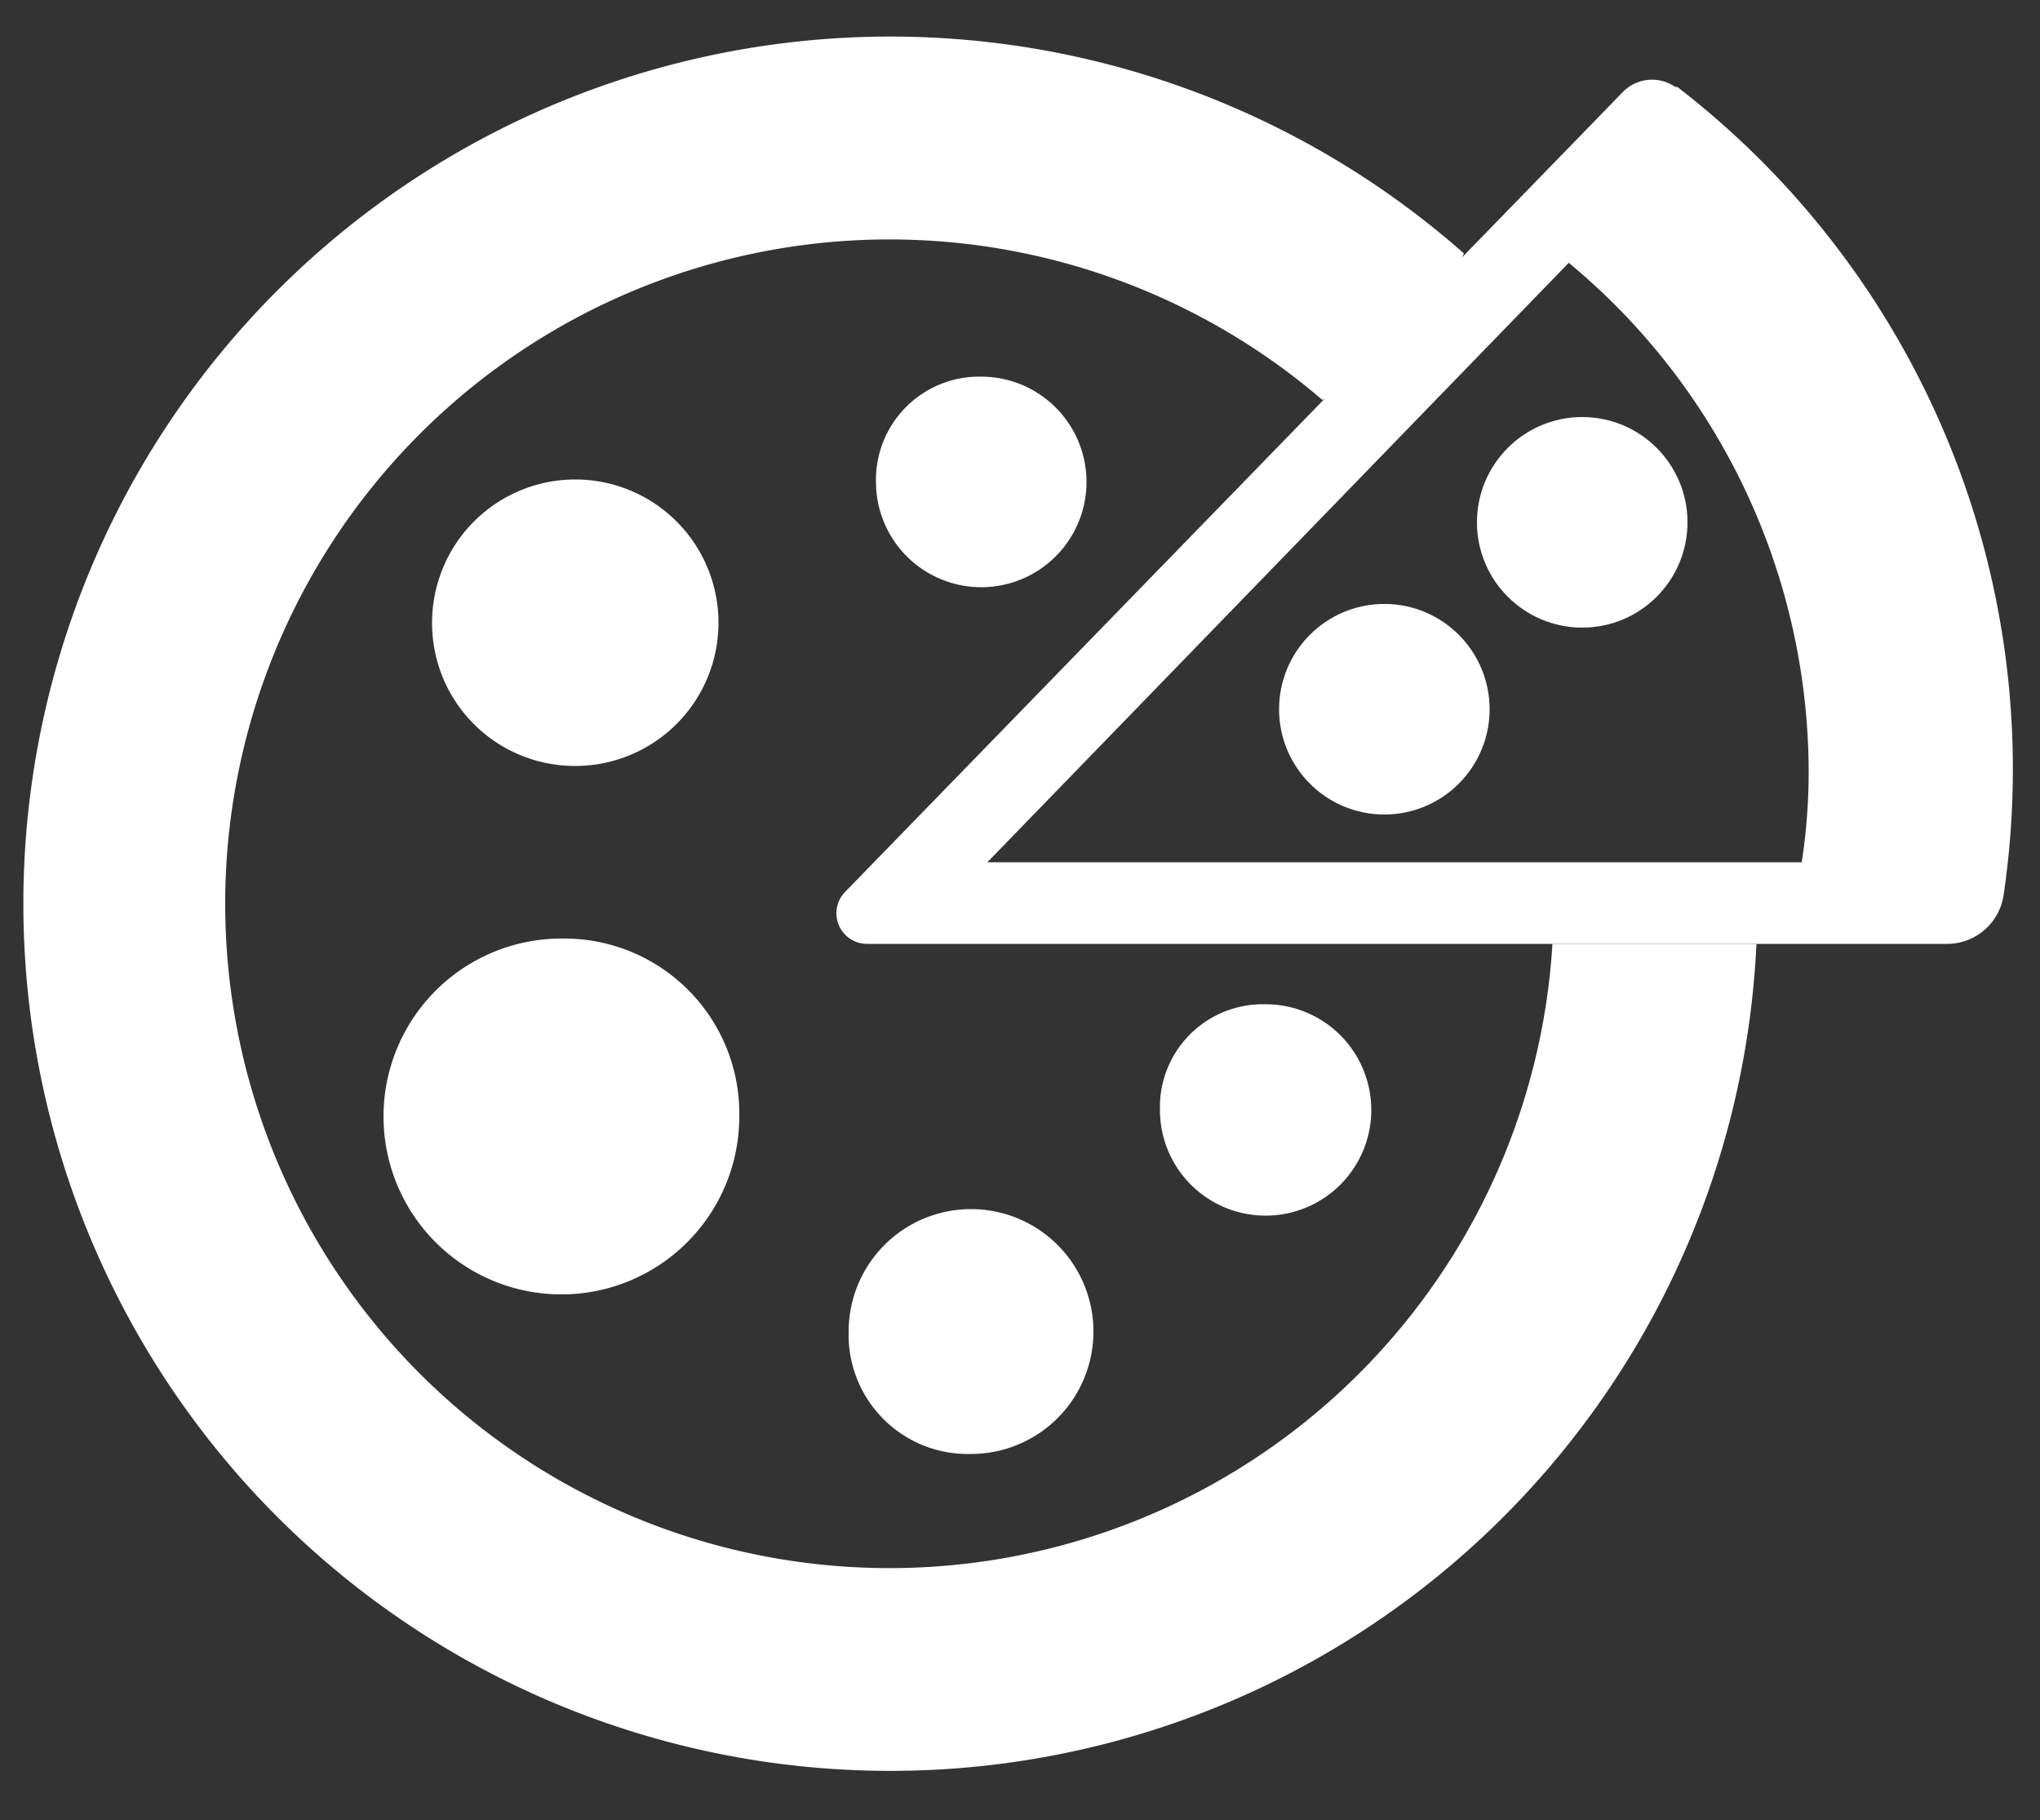
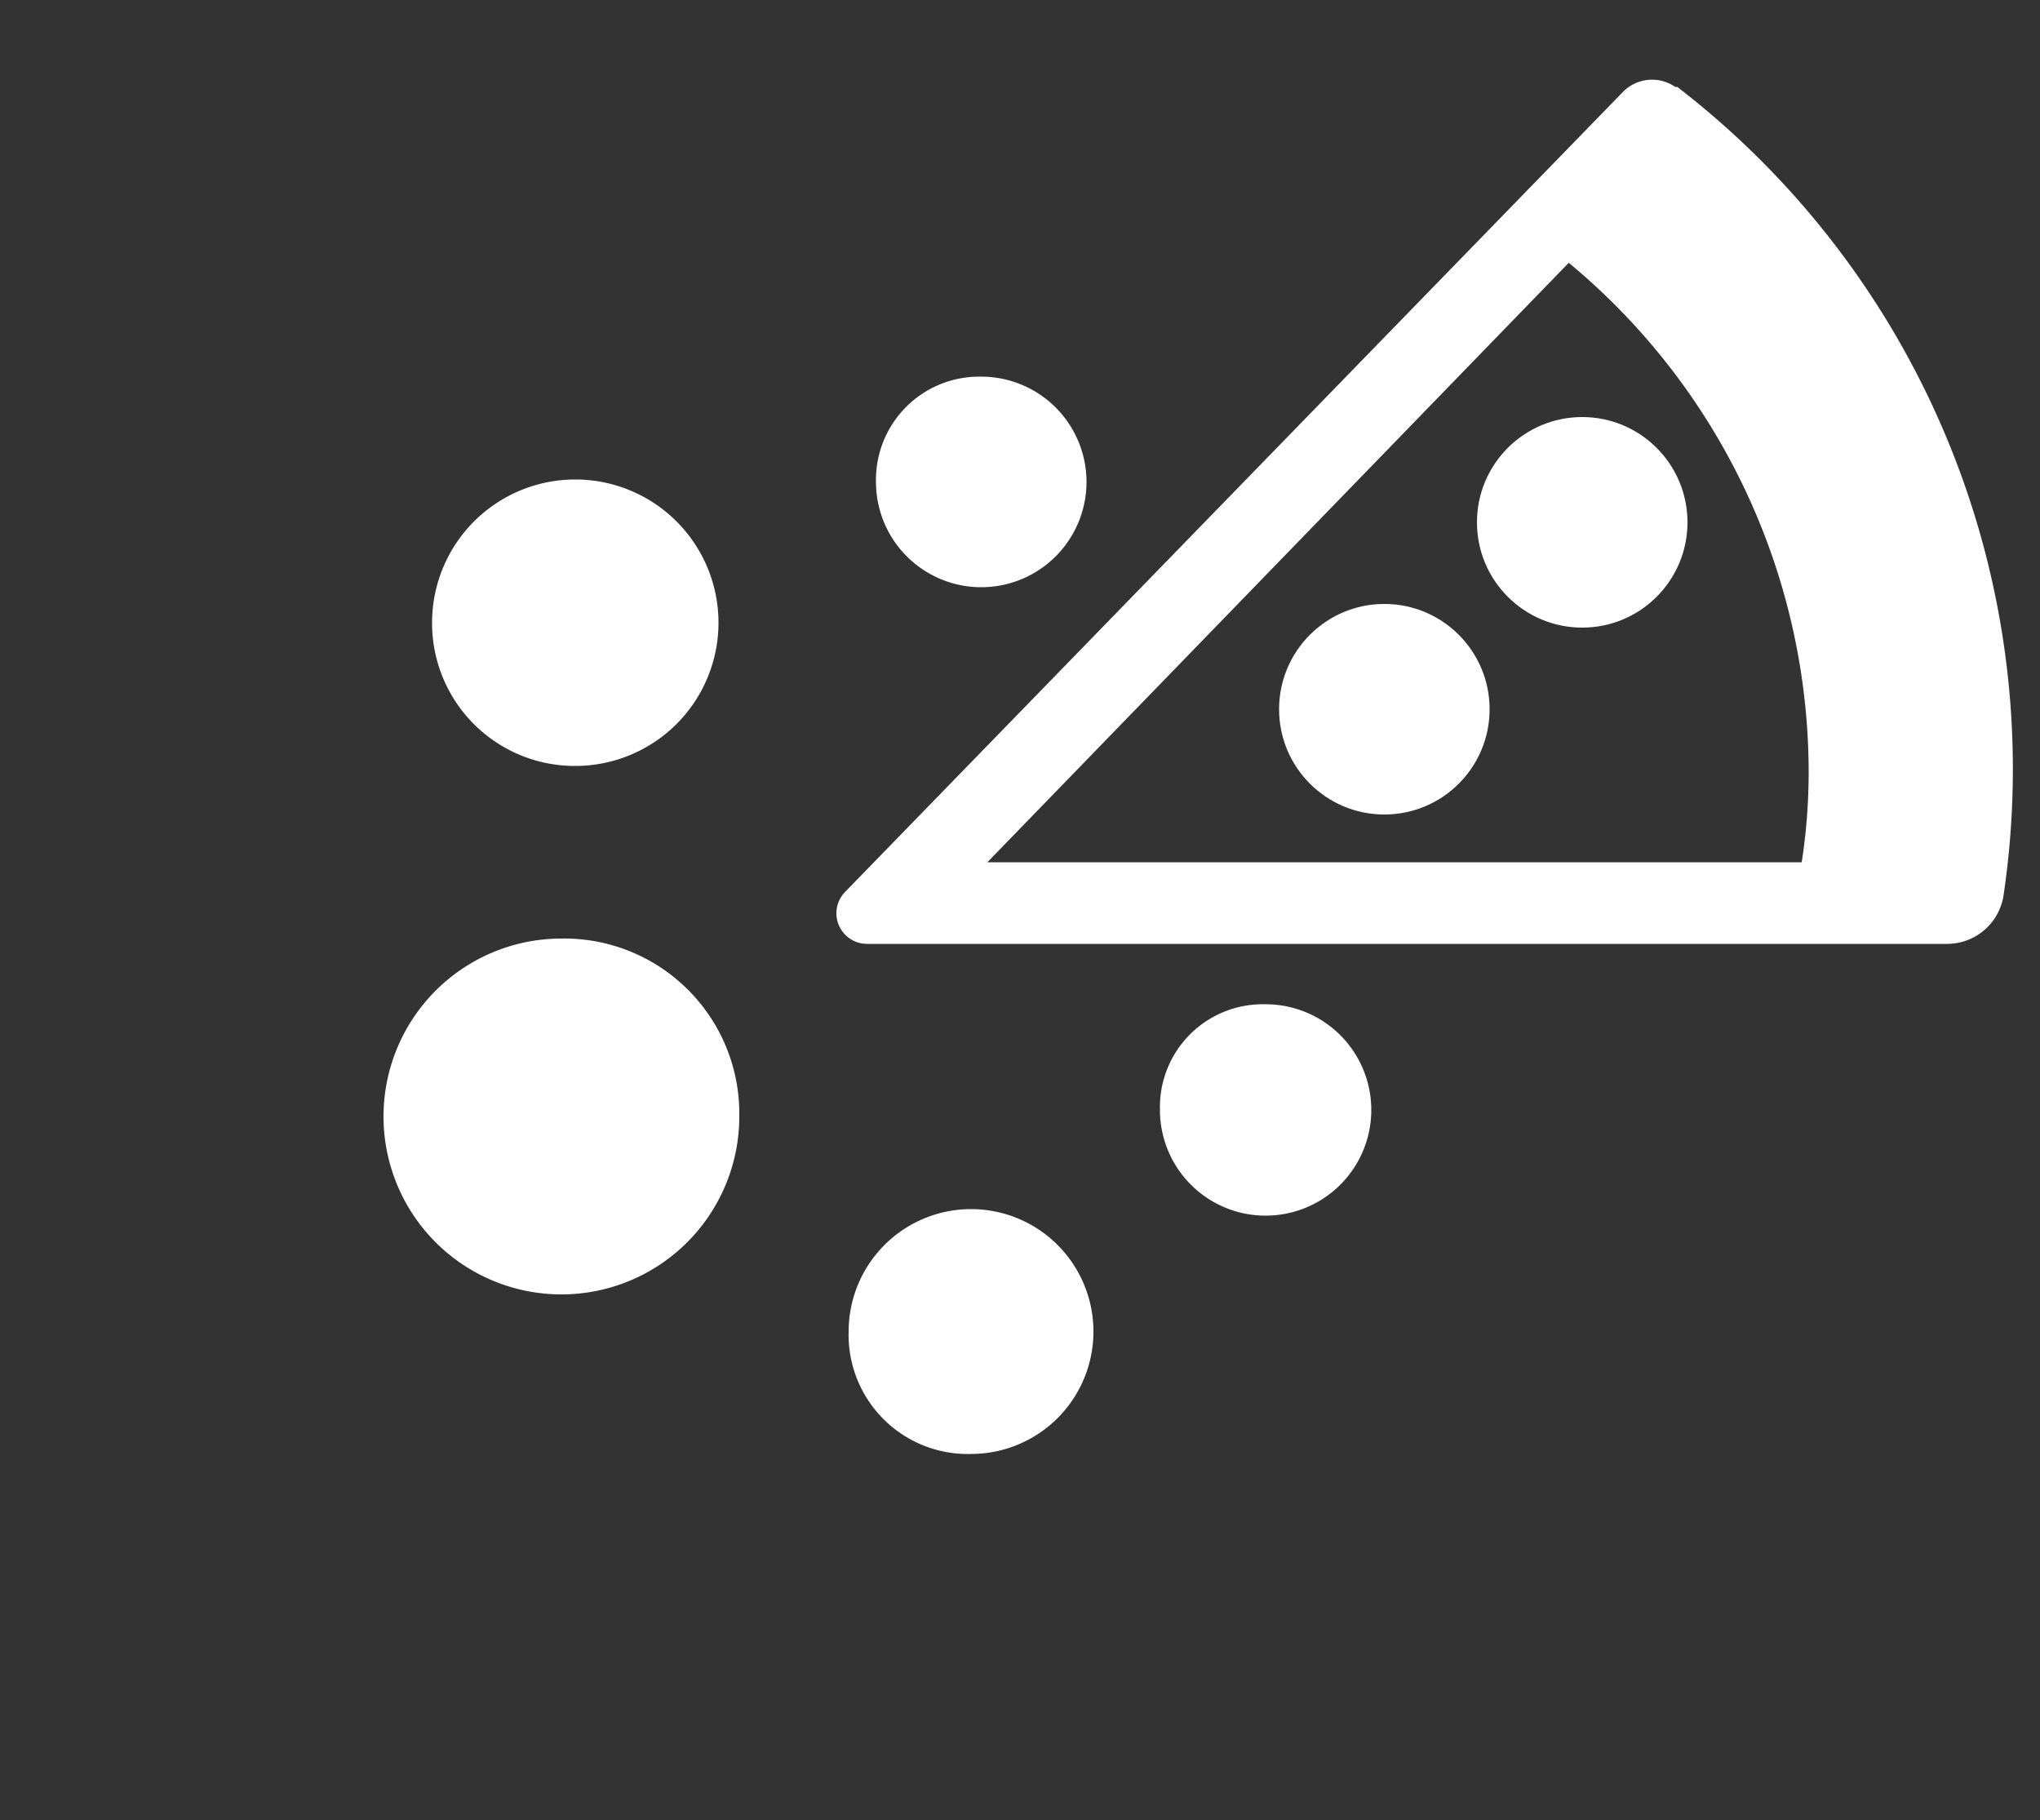
<svg xmlns="http://www.w3.org/2000/svg" id="Layer_1" data-name="Layer 1" viewBox="0 0 50 44.61">
  <rect x="0" y="0" width="50" height="44.61" fill="#333333" stroke="none" />
  <defs>
    <style>.cls-1{fill:#fff;}</style>
  </defs>
  <title>UrbanFarmer-PizzaIcon2</title>
  <path class="cls-1" d="M13.75,23a4.36,4.36,0,1,0,4.37,4.36A4.29,4.29,0,0,0,13.75,23Z" />
  <path class="cls-1" d="M14.1,18.77a3.51,3.51,0,1,0-3.51-3.51A3.5,3.5,0,0,0,14.1,18.77Z" />
  <path class="cls-1" d="M21.47,11.82a2.58,2.58,0,1,0,2.58-2.59A2.53,2.53,0,0,0,21.47,11.82Z" />
  <path class="cls-1" d="M28.43,27.19A2.59,2.59,0,1,0,31,24.61,2.52,2.52,0,0,0,28.43,27.19Z" />
  <path class="cls-1" d="M23.8,35.63a3,3,0,1,0-3-3A2.92,2.92,0,0,0,23.8,35.63Z" />
  <circle class="cls-1" cx="38.78" cy="12.8" r="2.58" />
  <circle class="cls-1" cx="33.93" cy="17.38" r="2.58" />
-   <path class="cls-1" d="M38.05,23.13A16.28,16.28,0,1,1,32.41,9.8l2.37-1.12,1.1-2.47a21.25,21.25,0,1,0,7.17,16.92Z" />
  <path class="cls-1" d="M41.06,2.13a1,1,0,0,0-1.27.11L20.71,21.86a.75.75,0,0,0,.54,1.27H47.73a1.4,1.4,0,0,0,1.38-1.21,21.1,21.1,0,0,0-8-19.79Zm-16.86,19L38.45,6.44a16.23,16.23,0,0,1,5.88,12.49,14.51,14.51,0,0,1-.17,2.2Z" />
</svg>